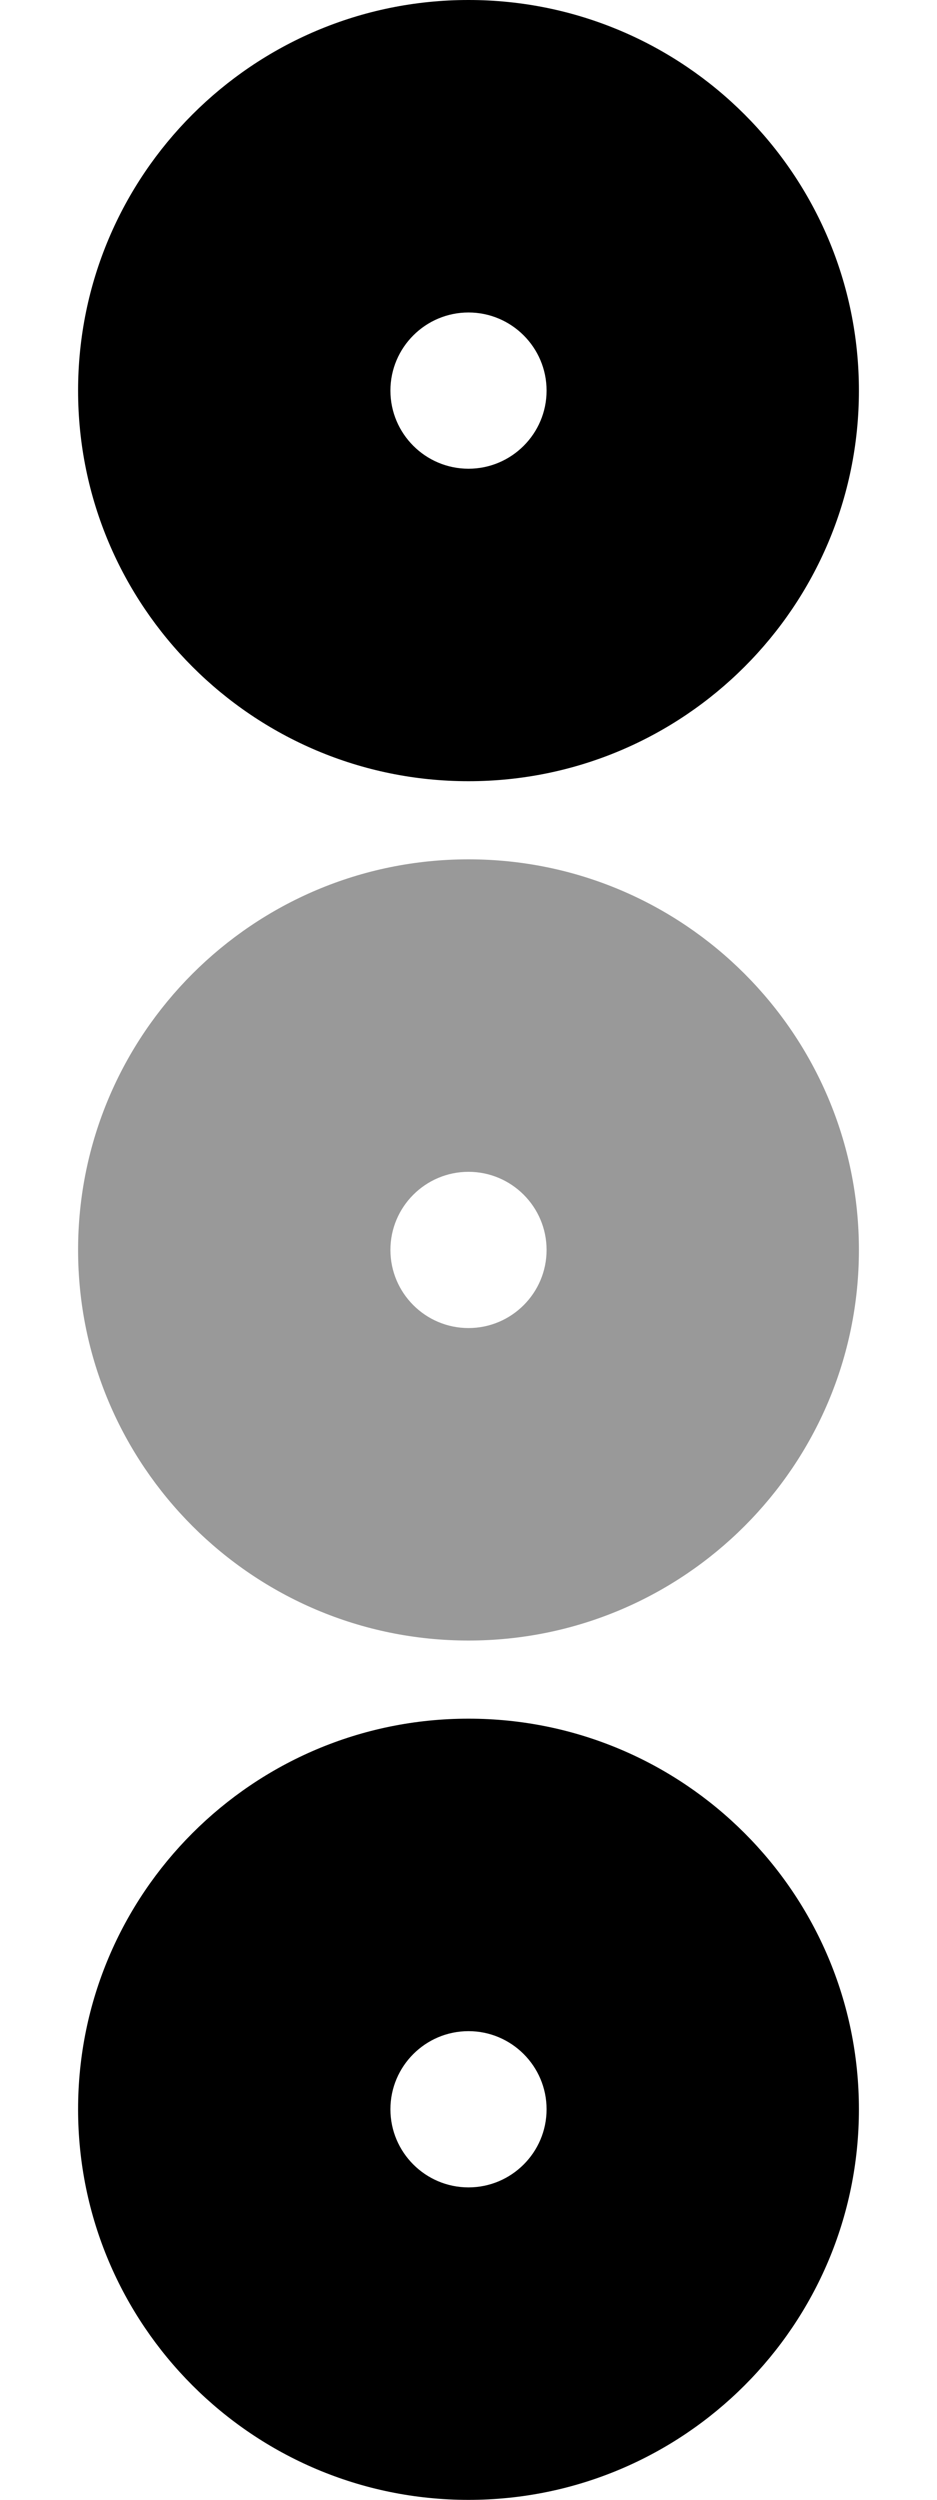
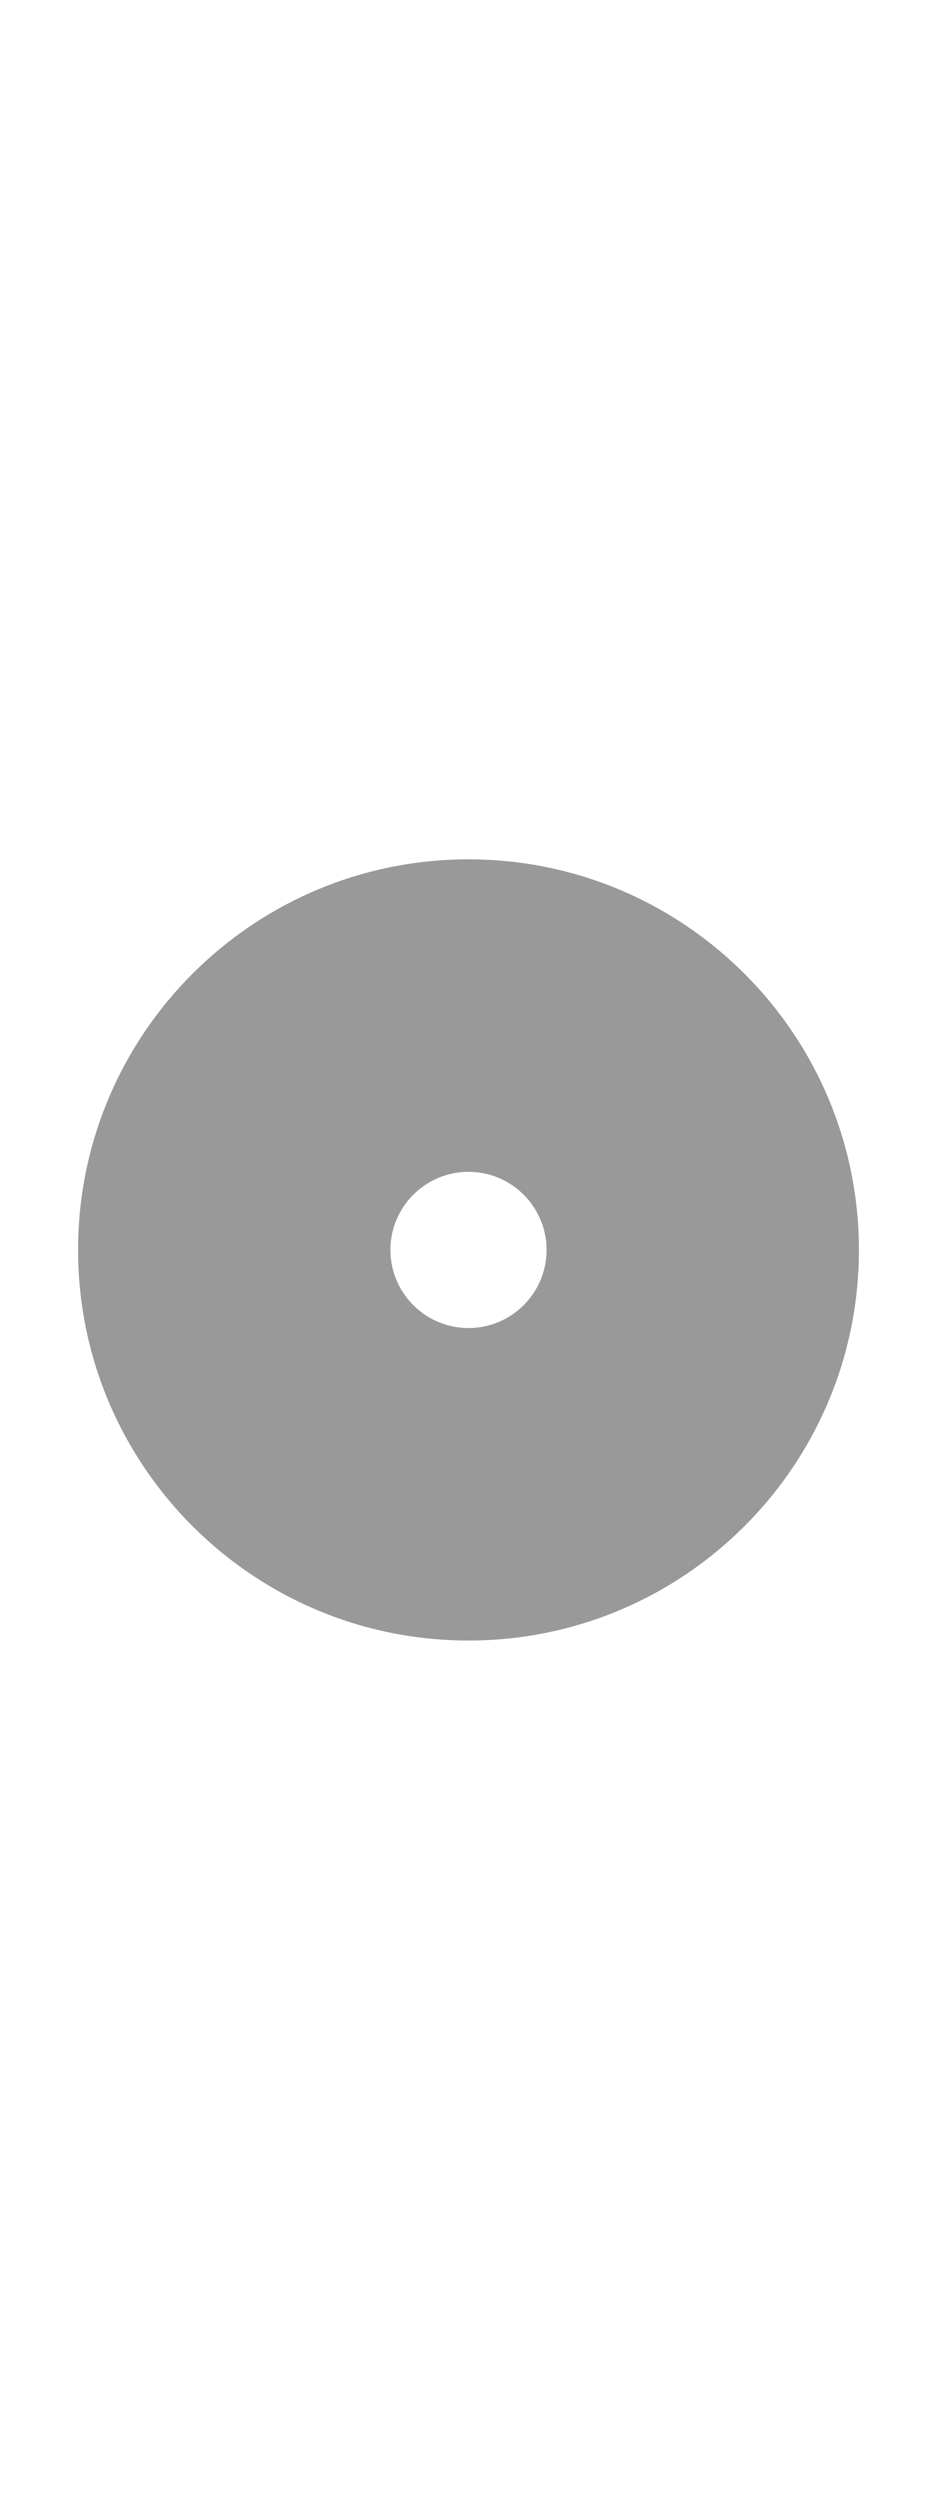
<svg xmlns="http://www.w3.org/2000/svg" viewBox="0 0 192 512">
  <defs>
    <style>.fa-secondary{opacity:.4}</style>
  </defs>
  <path d="M96 176C51.834 176 16 211.834 16 256S51.834 336 96 336S176 300.166 176 256S140.166 176 96 176ZM96 272C87.178 272 80 264.822 80 256S87.178 240 96 240S112 247.178 112 256S104.822 272 96 272Z" class="fa-secondary" />
-   <path d="M96 160C140.166 160 176 124.166 176 80S140.166 0 96 0S16 35.834 16 80S51.834 160 96 160ZM96 64C104.822 64 112 71.178 112 80S104.822 96 96 96S80 88.822 80 80S87.178 64 96 64ZM96 352C51.834 352 16 387.834 16 432S51.834 512 96 512S176 476.166 176 432S140.166 352 96 352ZM96 448C87.178 448 80 440.822 80 432S87.178 416 96 416S112 423.178 112 432S104.822 448 96 448Z" class="fa-primary" />
</svg>